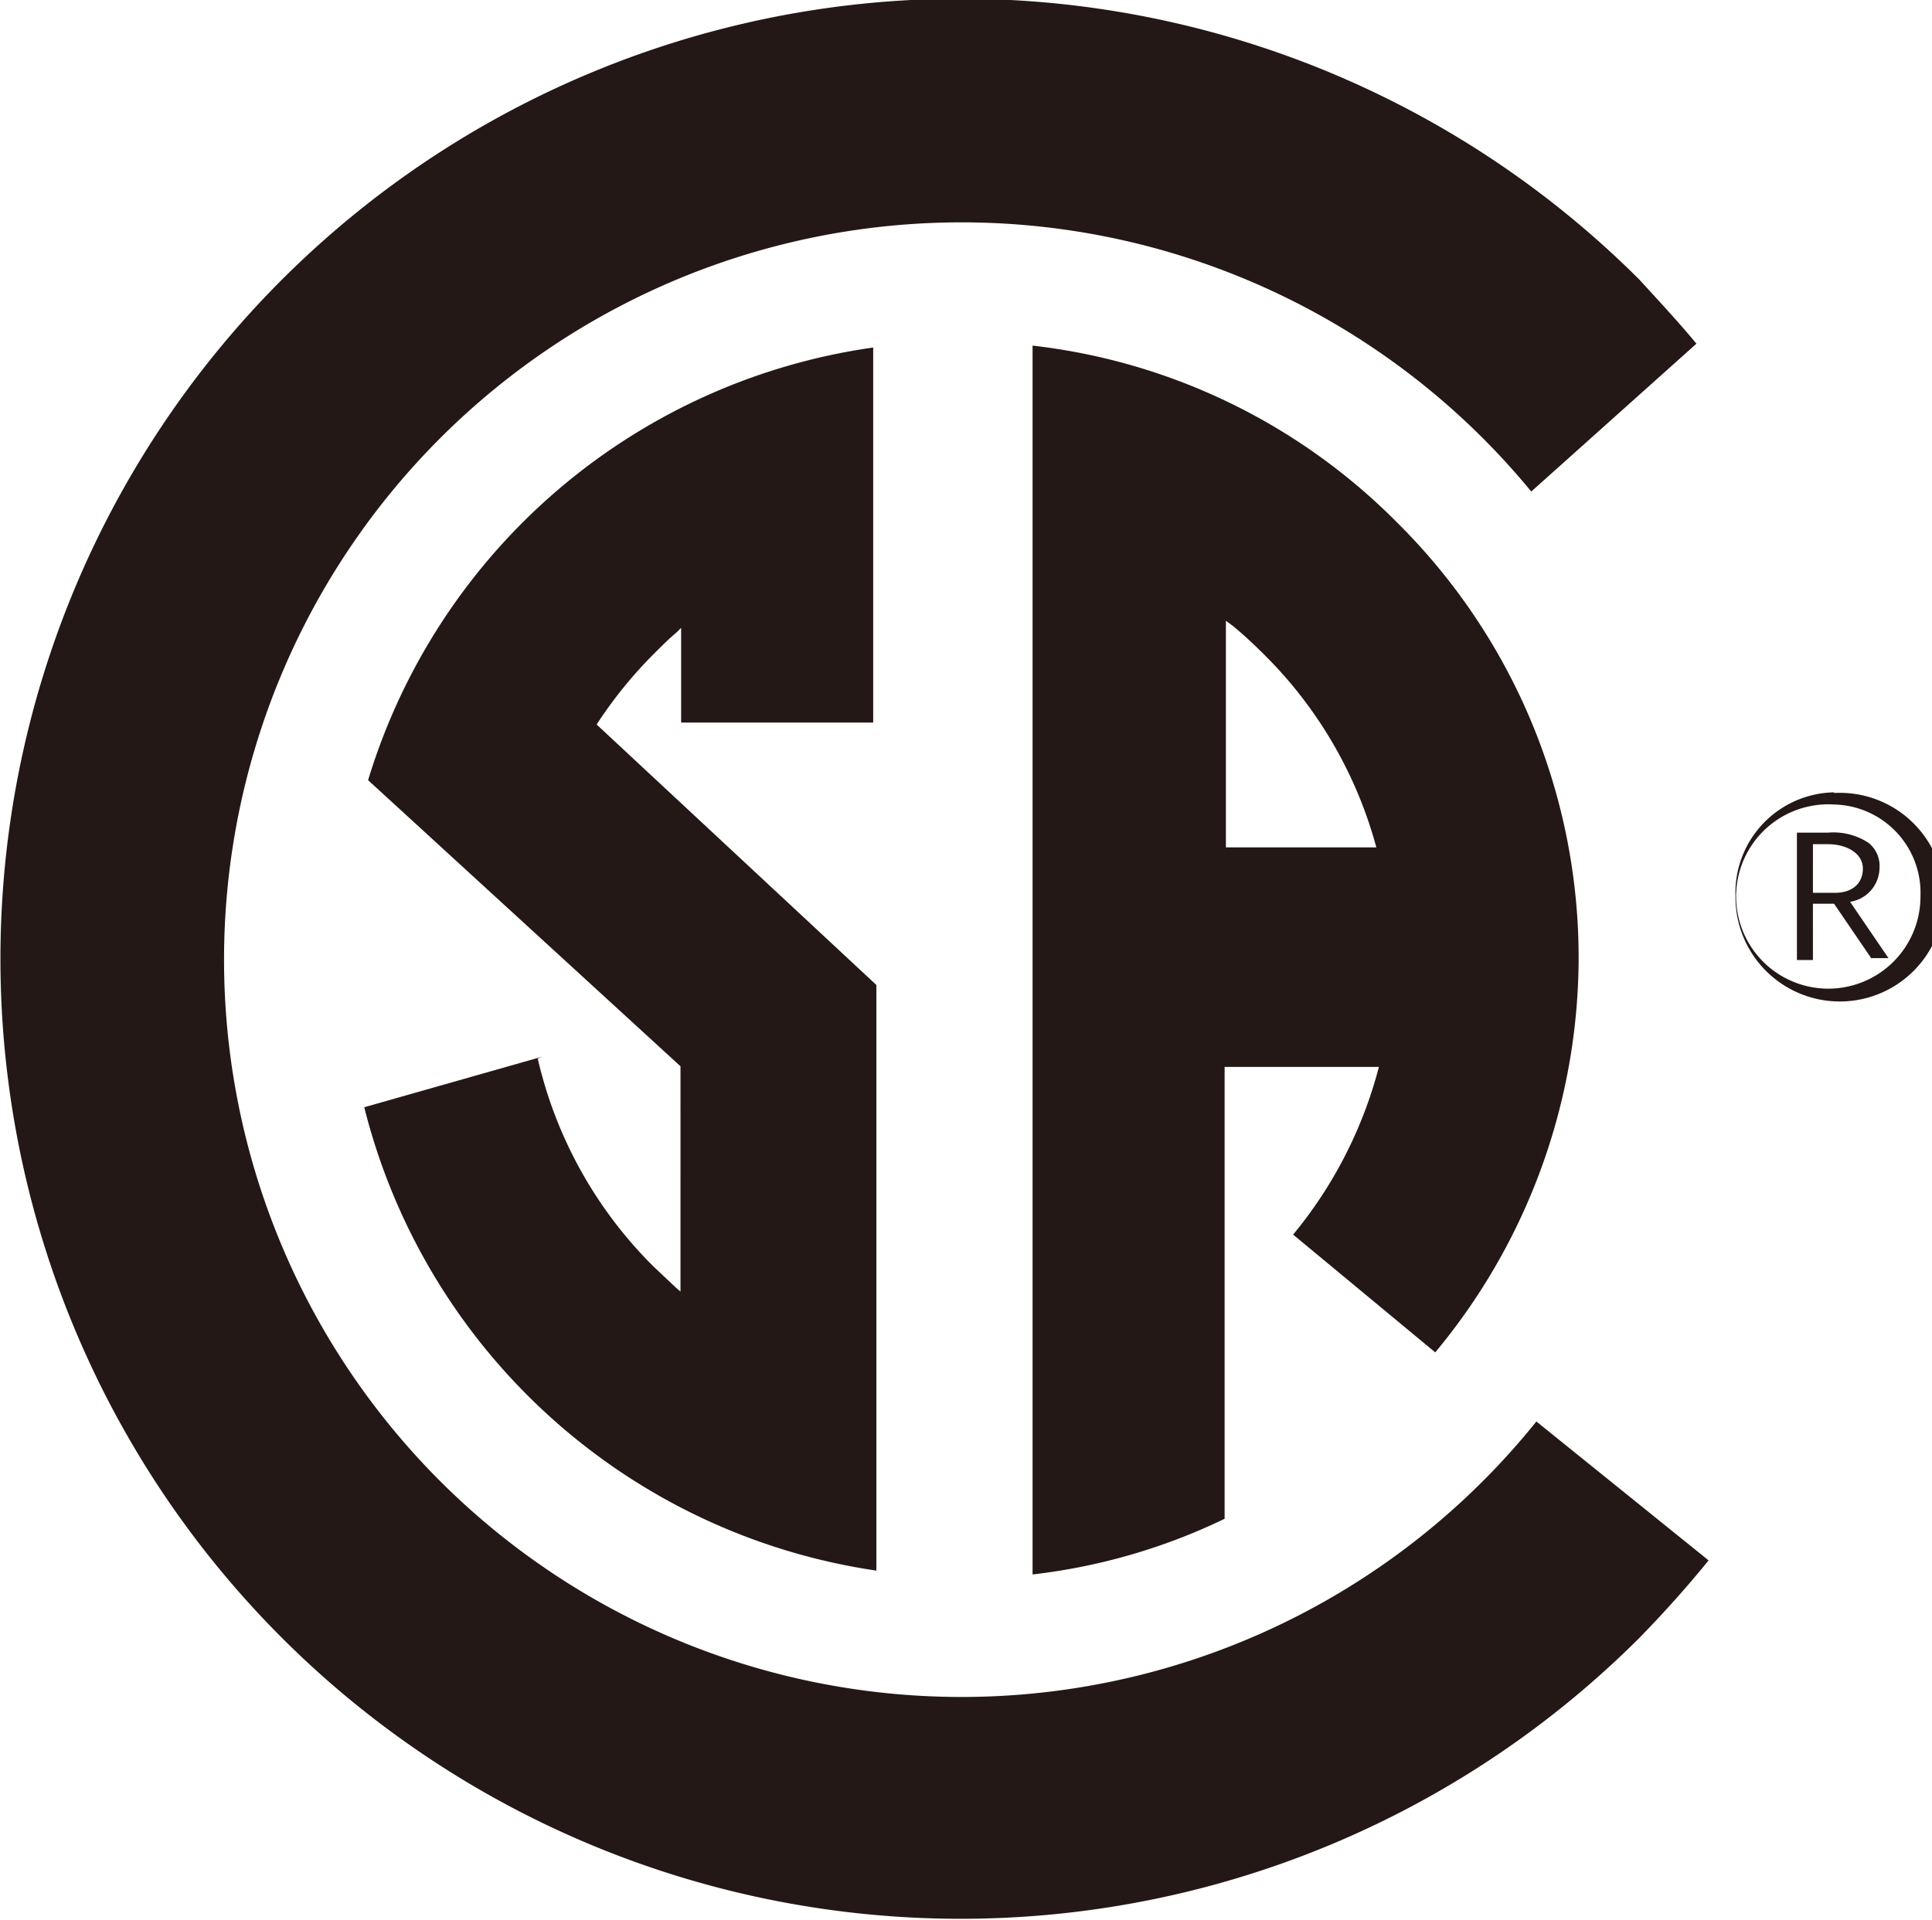
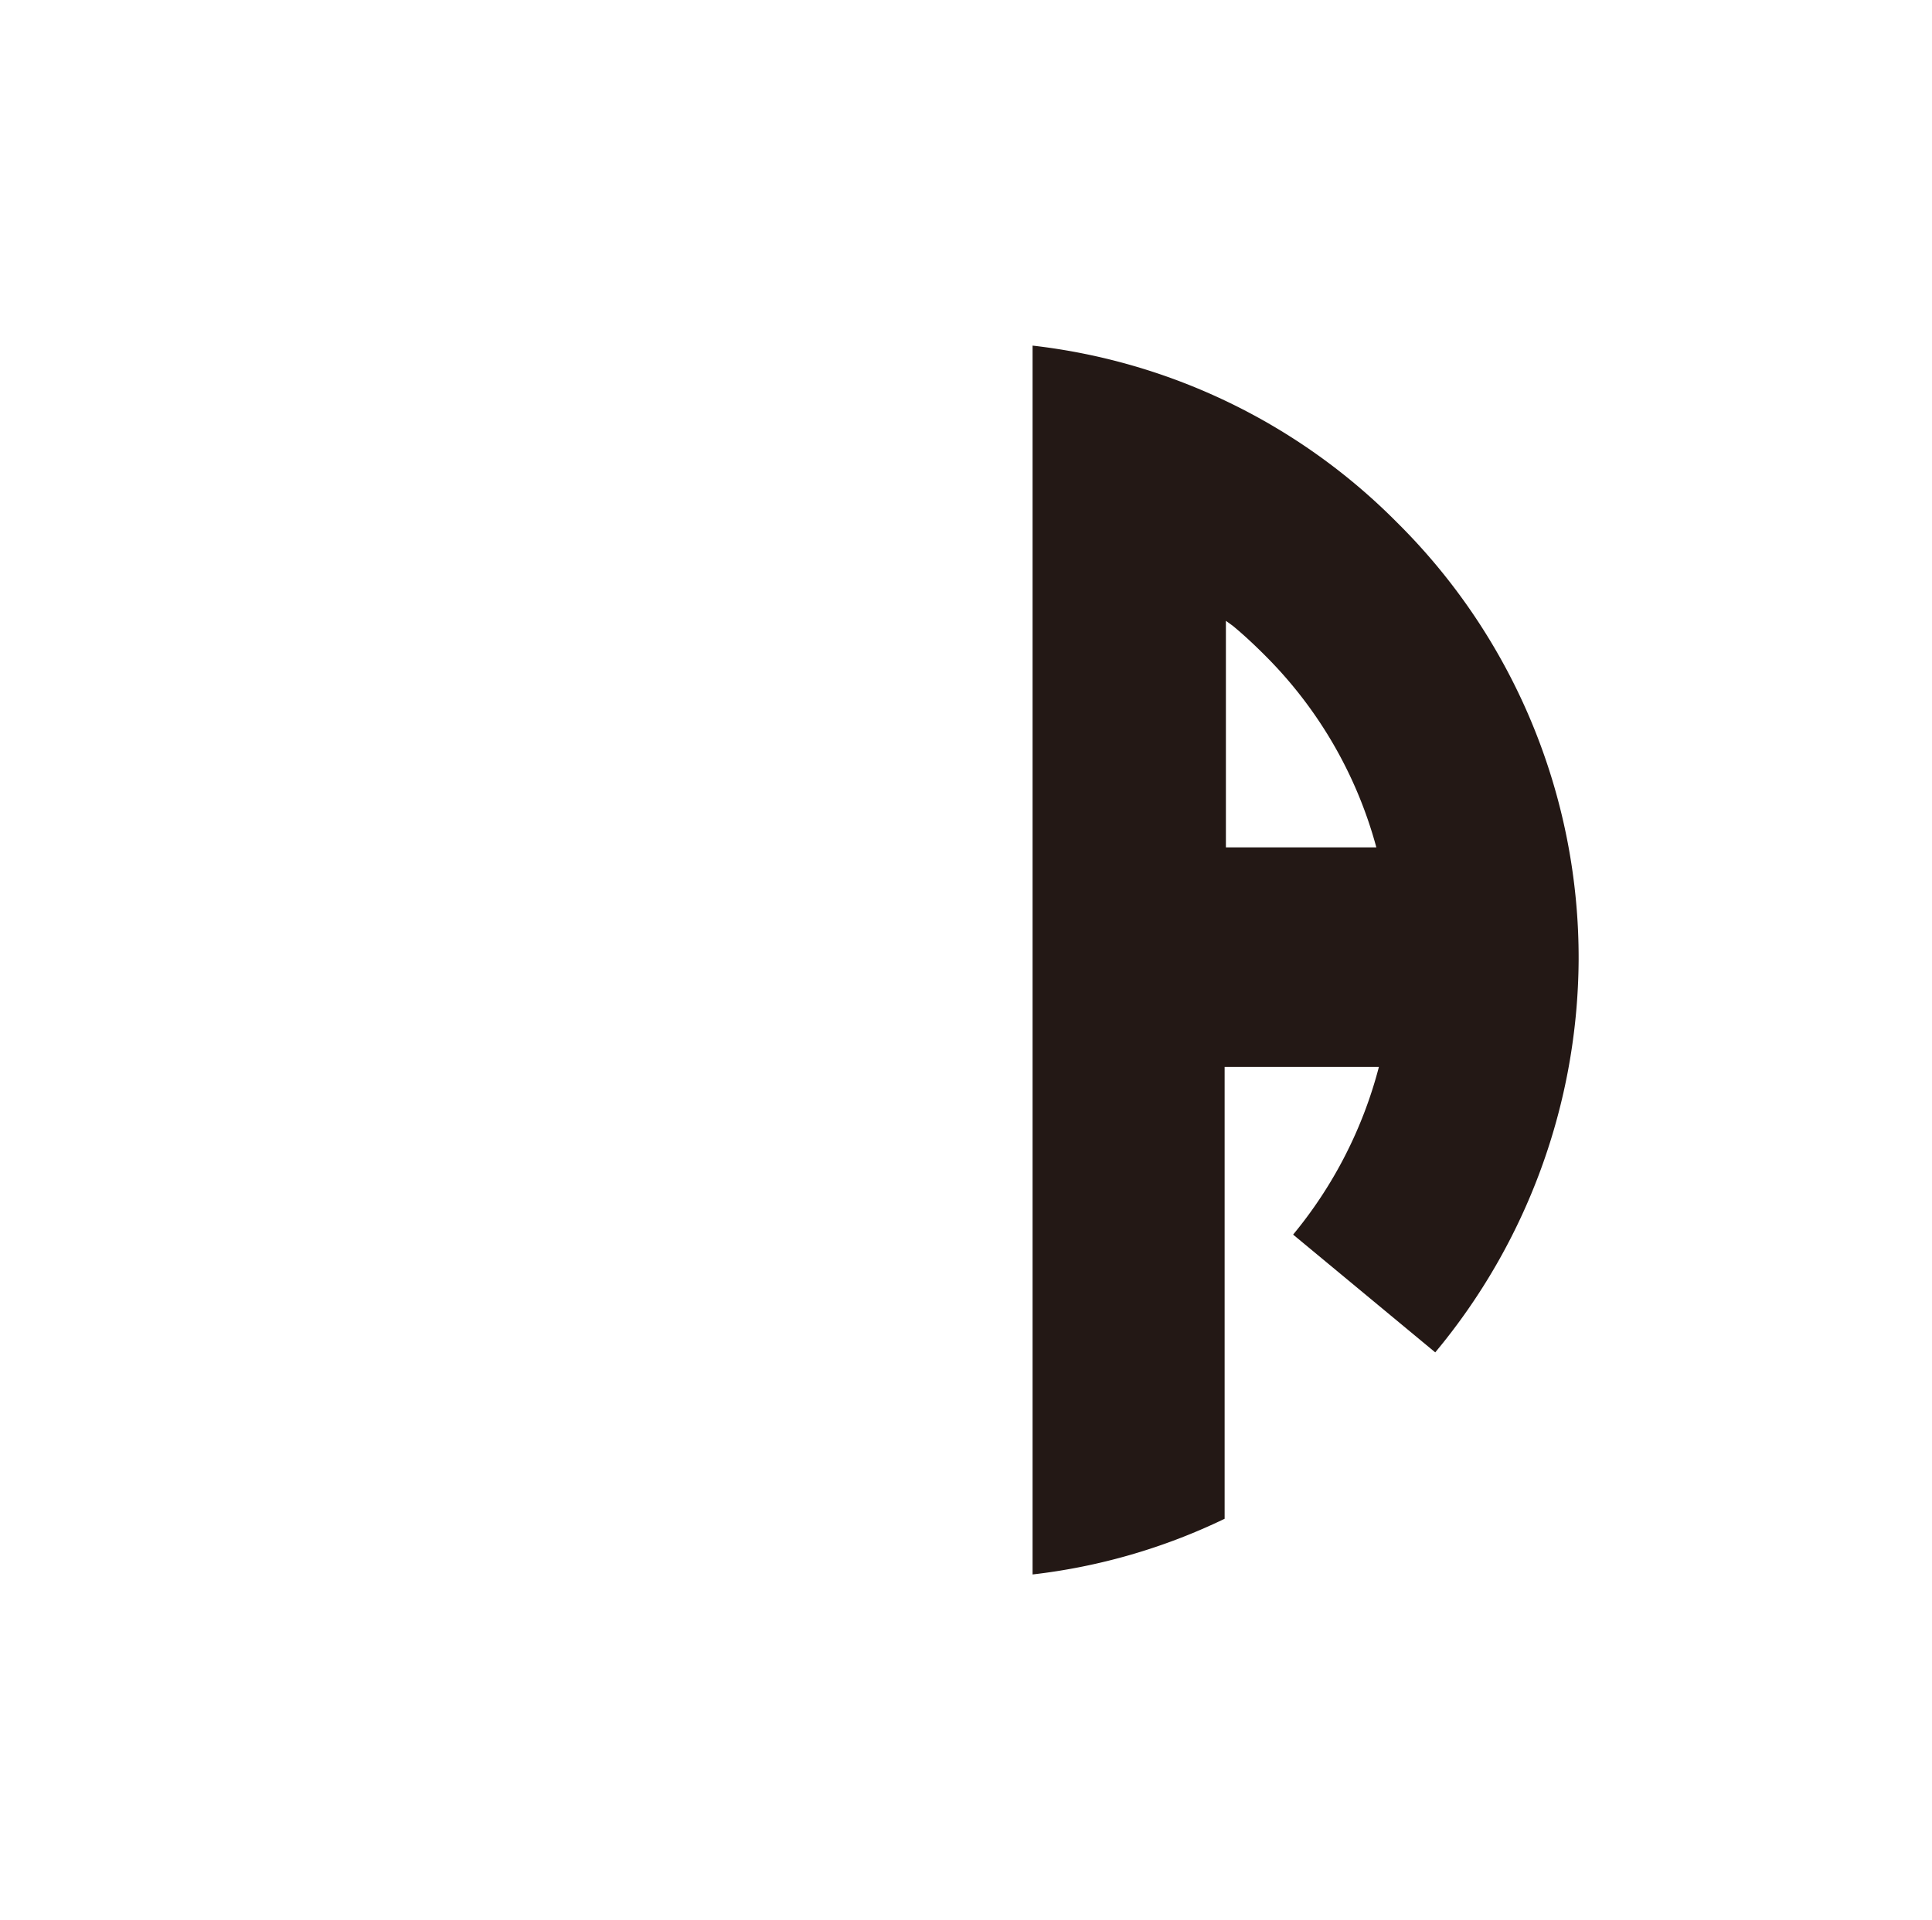
<svg xmlns="http://www.w3.org/2000/svg" width="30.18" height="30" viewBox="0 0 30.18 30">
  <title>icon_csa</title>
  <path d="M21.83,8.17a9.54,9.54,0,0,0-5.7-2.77s0,19.2,0,19.2a9.36,9.36,0,0,0,3-.87s0-7.06,0-7.06h2.41l0,0a6.8,6.8,0,0,1-1.34,2.62l2.22,1.84A9.66,9.66,0,0,0,24.66,15a9.57,9.57,0,0,0-2.83-6.83m-2.68,5.07V9.7l.11.08c.17.14.34.3.5.46a6.7,6.7,0,0,1,1.74,3Z" style="fill:#231815" />
-   <path d="M8.4,16.54a6.7,6.7,0,0,0,1.81,3.25l.35.33.07.06V16.66h0L5.75,12.19a9.66,9.66,0,0,1,7.89-6.76s0,5.86,0,5.86h-3V9.81l-.07.07c-.12.1-.23.21-.35.33a6.83,6.83,0,0,0-.9,1.11l0,0,4.37,4.07s0,9.15,0,9.15a9.7,9.7,0,0,1-8-7.24l2.78-.79" style="fill:#231815" />
-   <path d="M28.65,12.39A1.63,1.63,0,1,1,27.11,14a1.57,1.57,0,0,1,1.54-1.62h0m0,.19A1.44,1.44,0,1,0,30,14a1.38,1.38,0,0,0-1.35-1.43Zm-.58.44h.48a1,1,0,0,1,.64.16.46.46,0,0,1,.17.39.54.54,0,0,1-.46.53l.6.88h-.27l-.58-.85h-.33V15h-.25Zm.25.94h.34c.28,0,.44-.15.44-.38s-.24-.38-.55-.38h-.23Z" style="fill:#231815" />
-   <path d="M24,22.21a11.52,11.52,0,1,1-.08-14.53L26.5,5.37c-.28-.34-.58-.66-.89-1a15,15,0,1,0,0,21.22c.38-.39.74-.79,1.08-1.21L24,22.21" style="fill:#231815" />
</svg>